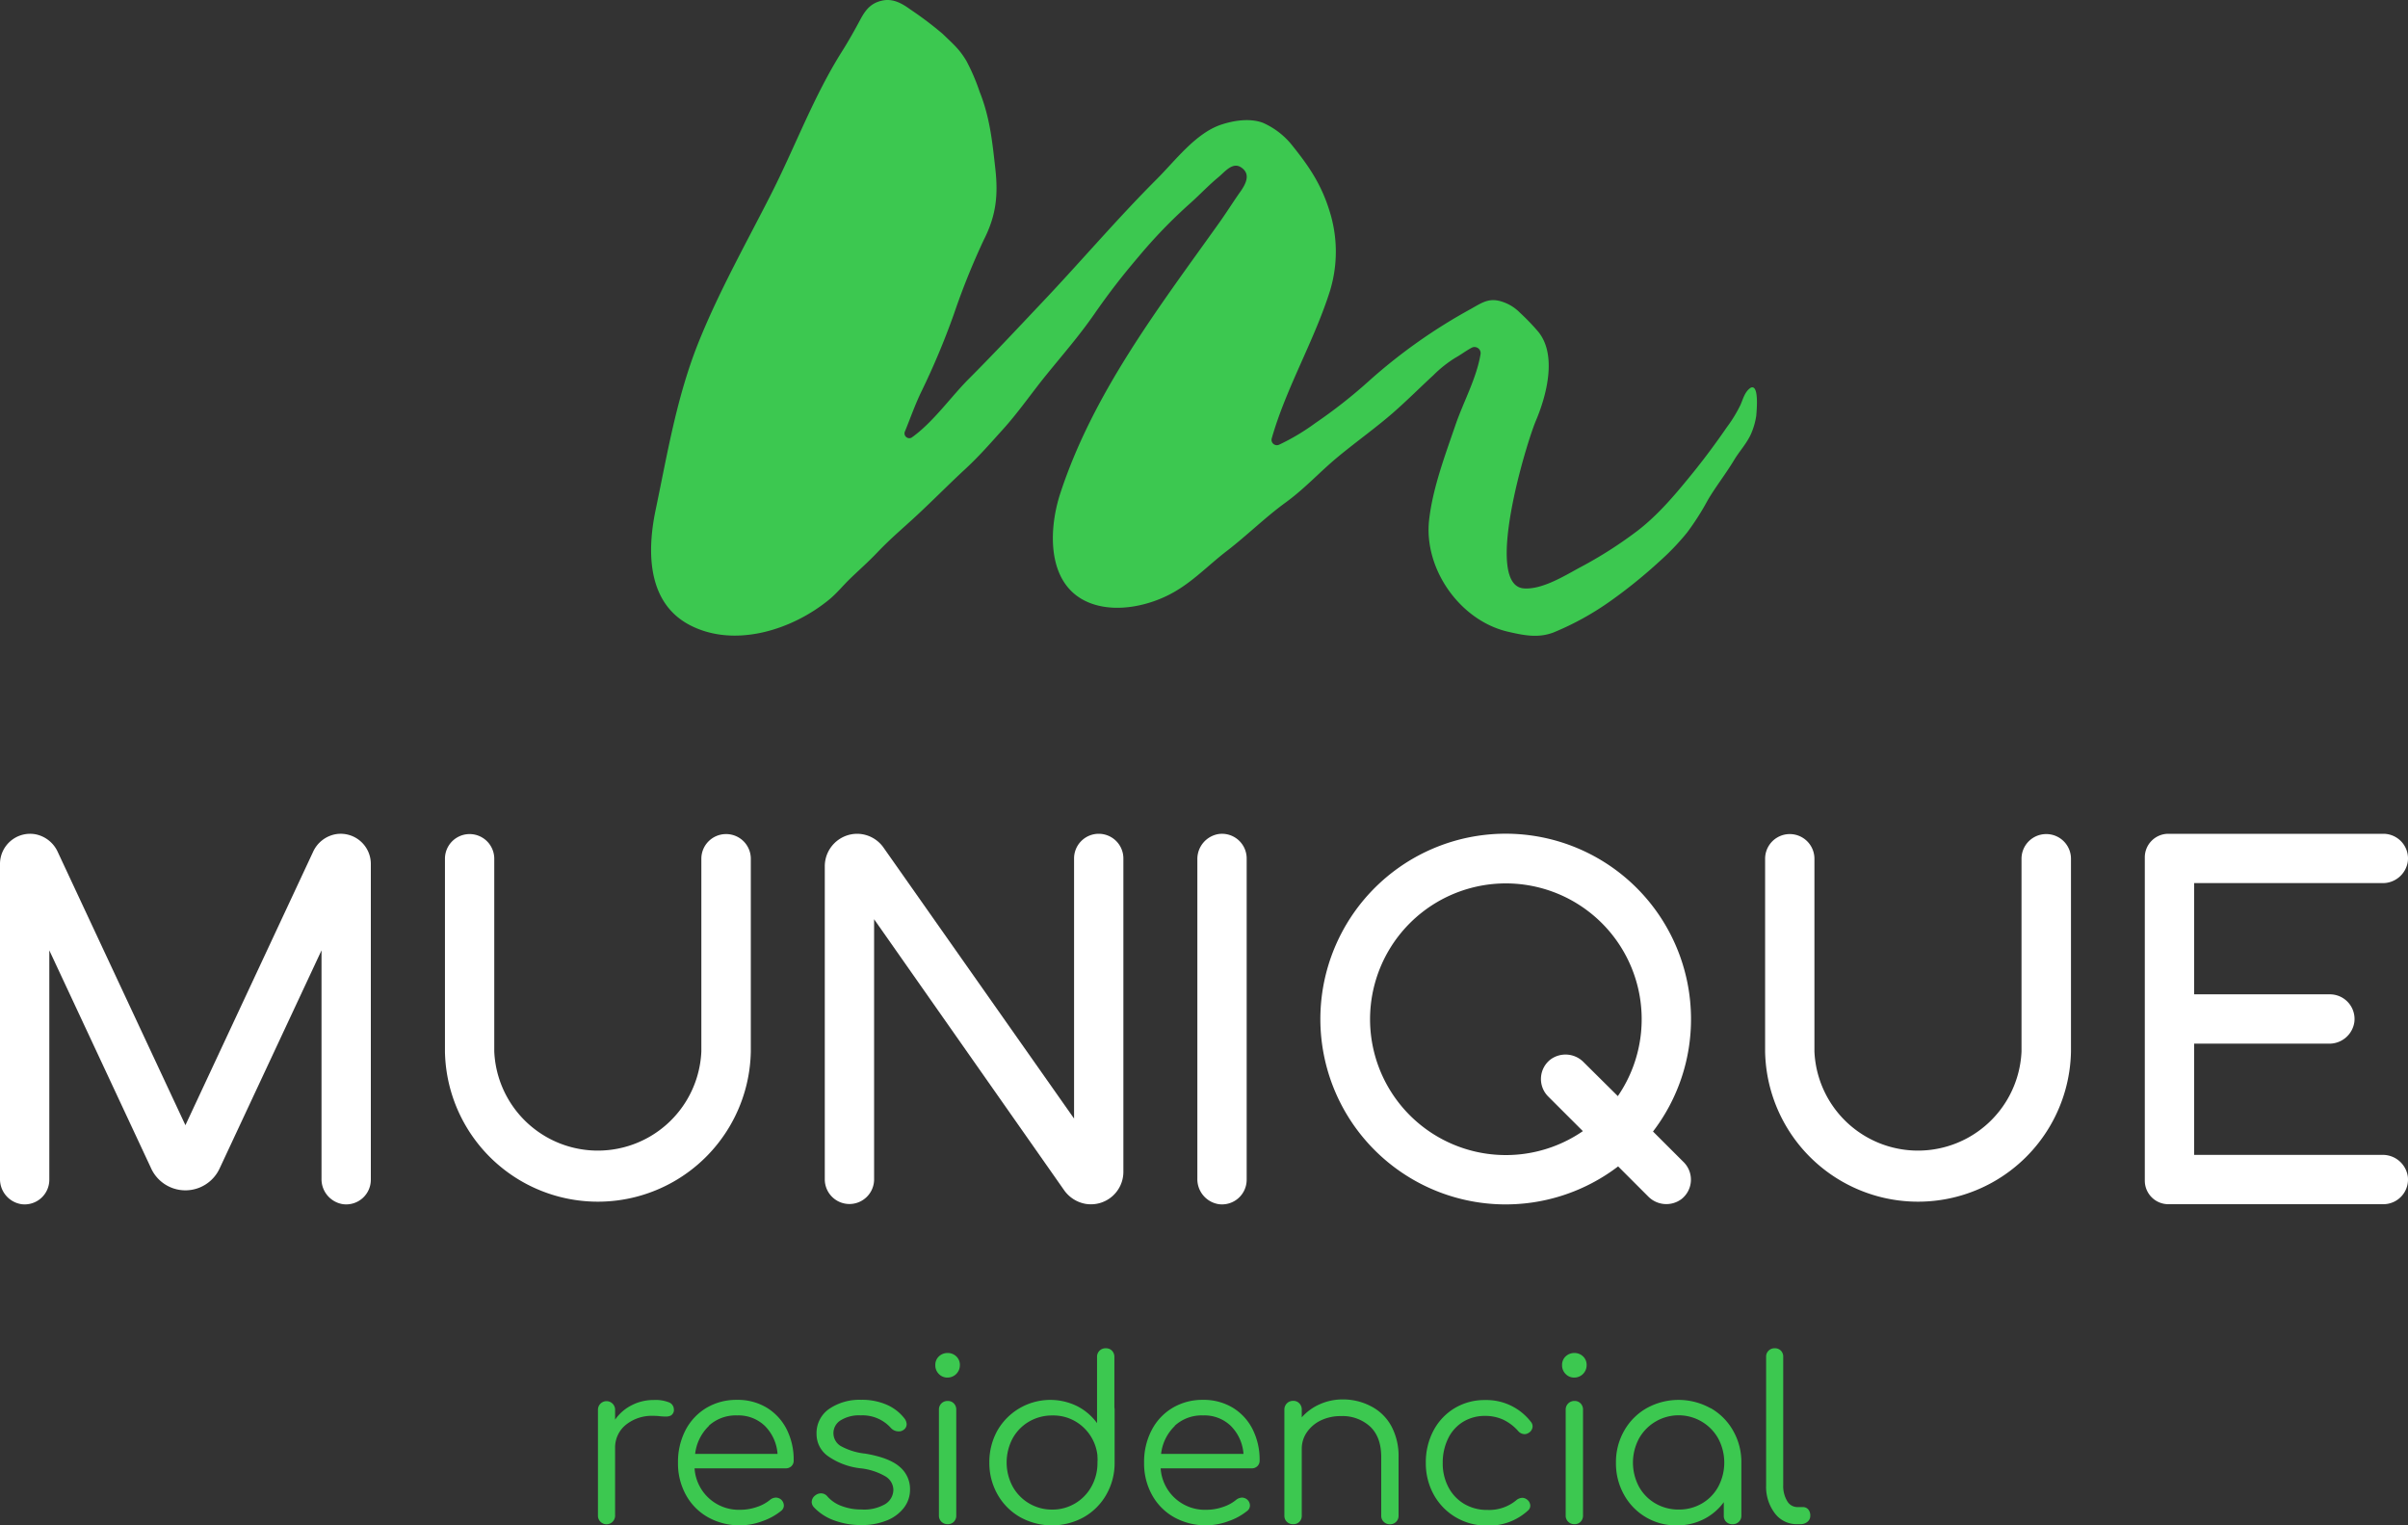
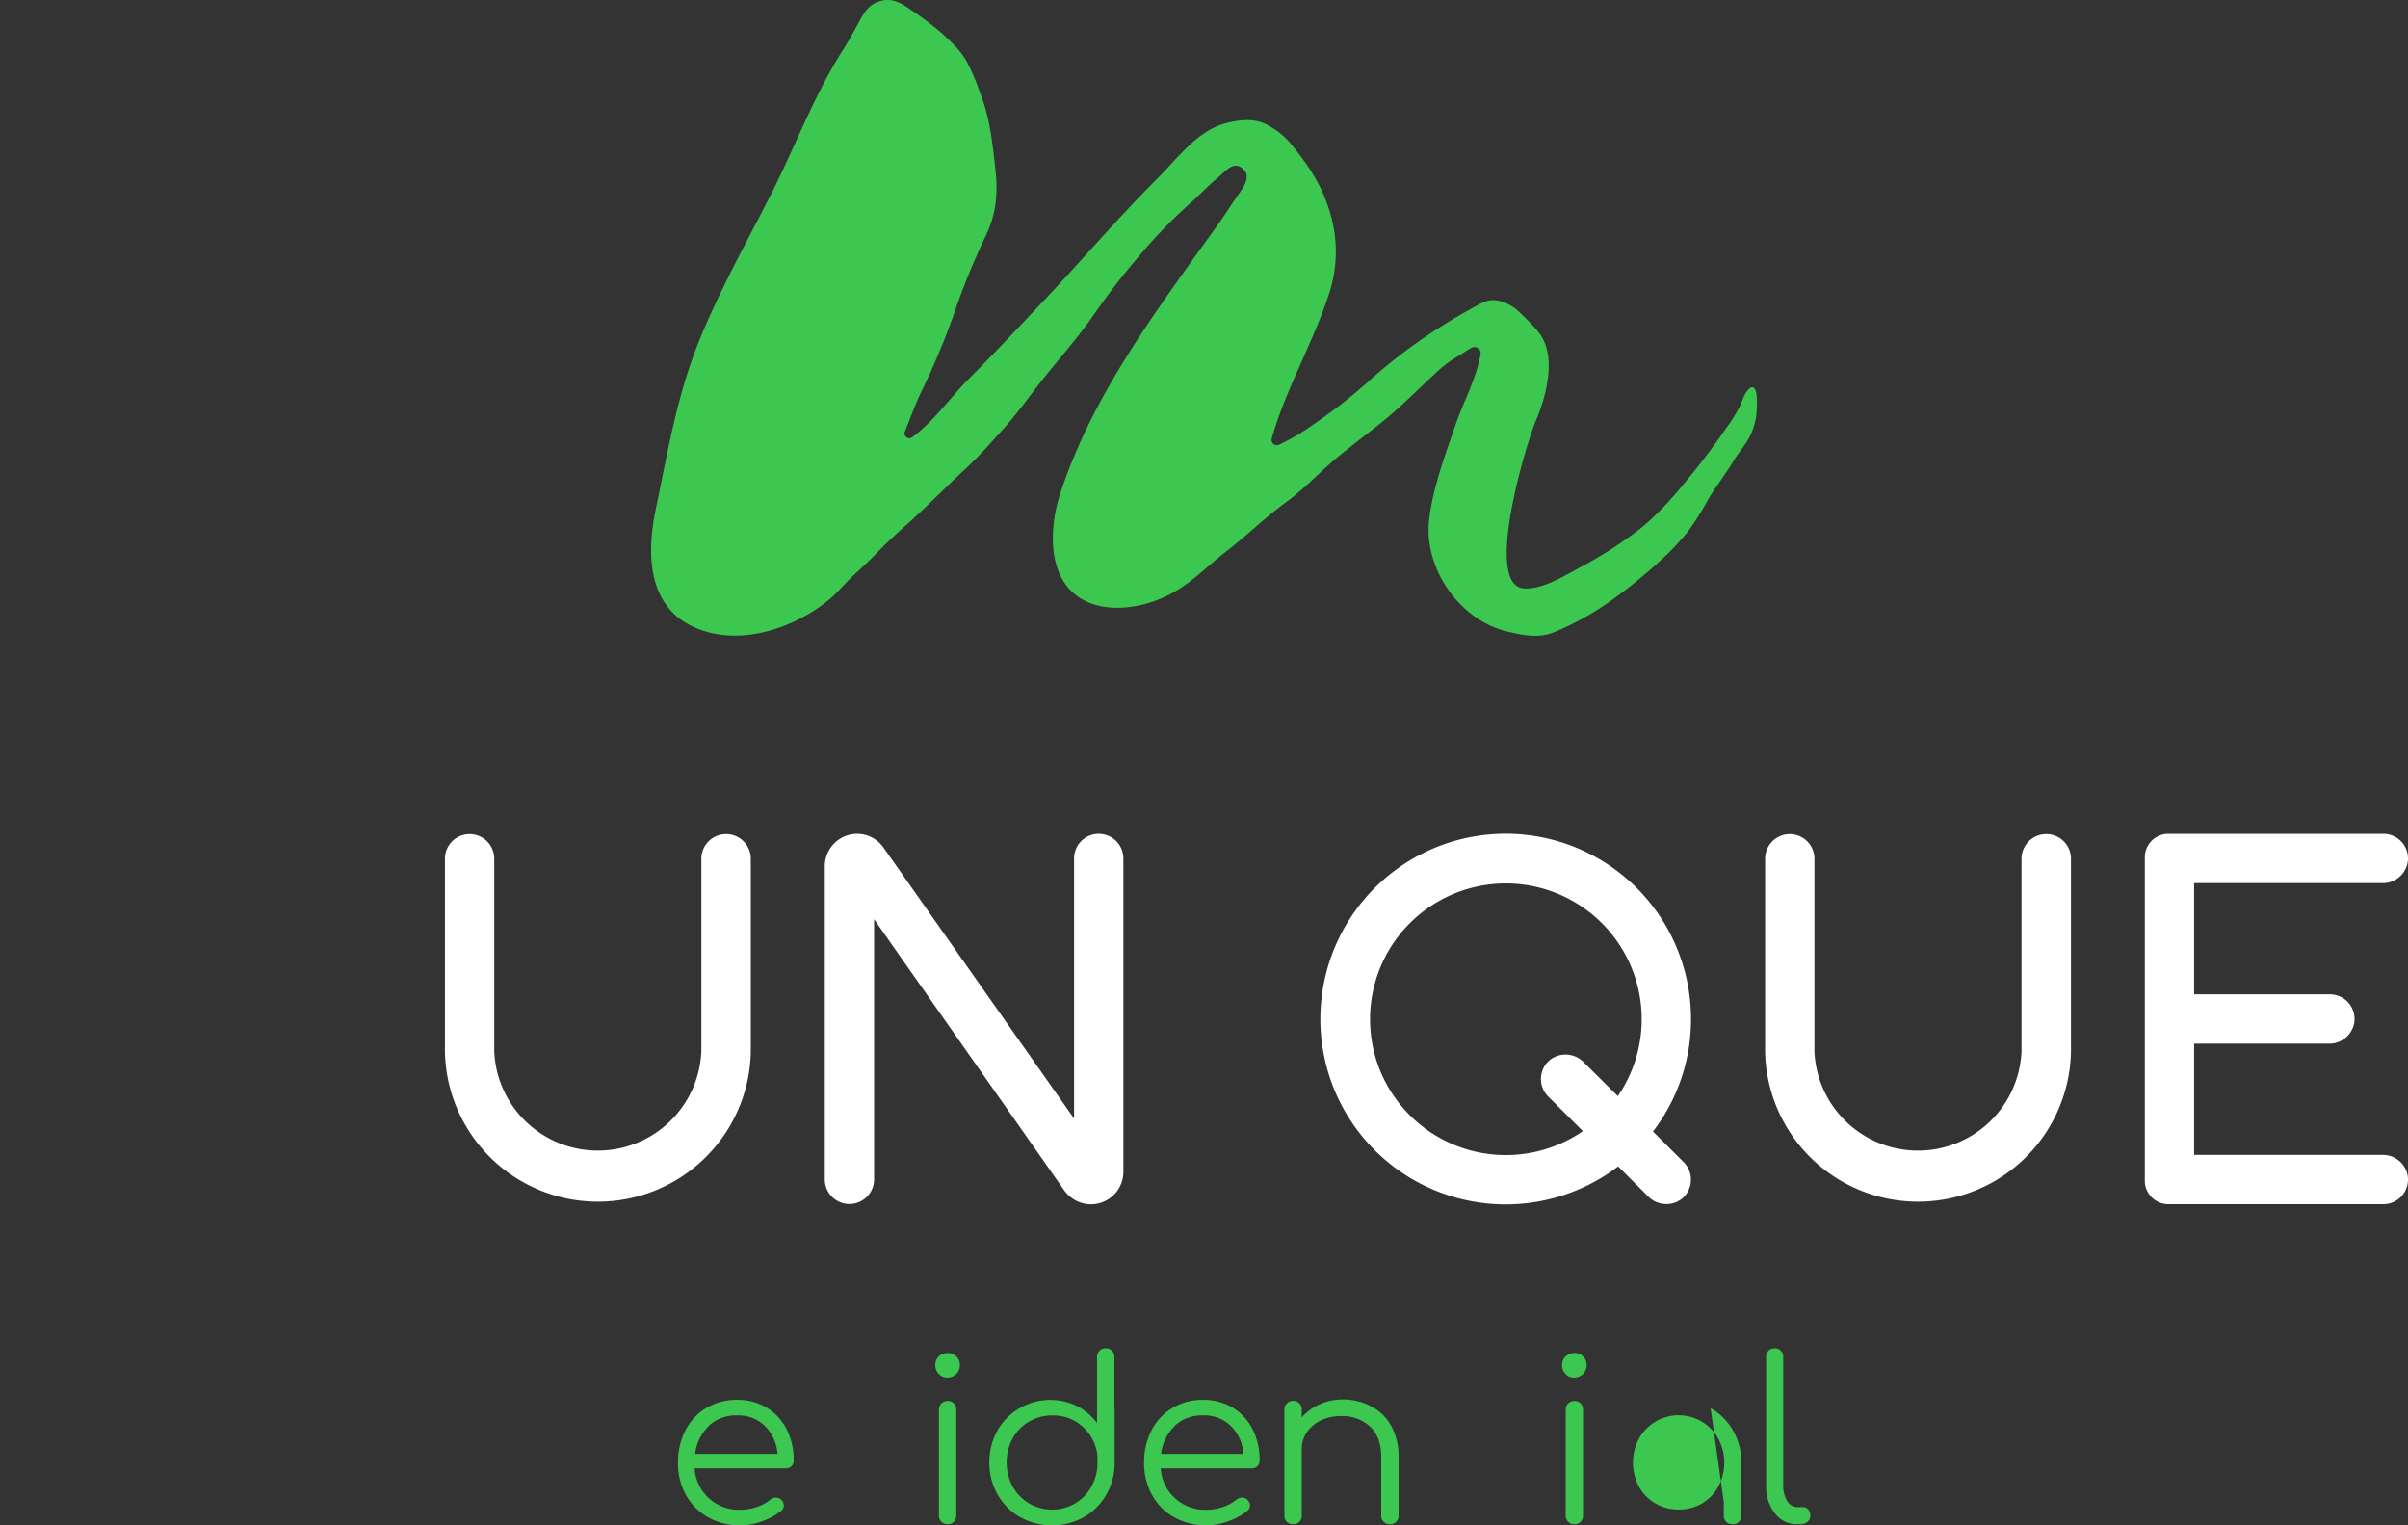
<svg xmlns="http://www.w3.org/2000/svg" id="Camada_1" data-name="Camada 1" viewBox="0 0 500 316.67">
  <rect x="0" y="0" width="500" height="316.67" fill="#333333" stroke="none" />
  <defs>
    <style>.cls-1{fill:#fff;}.cls-2{fill:#3cc850;}</style>
  </defs>
  <title>Prancheta 1</title>
  <path class="cls-1" d="M228.14,173.1h0a5.12,5.12,0,0,0-5.12,5.12v54L183.48,176A6.73,6.73,0,0,0,178,173.1h0a6.74,6.74,0,0,0-6.74,6.74v65a5.12,5.12,0,0,0,5.12,5.12h0a5.12,5.12,0,0,0,5.12-5.12v-54L220.89,247a6.94,6.94,0,0,0,4.52,2.93,6.74,6.74,0,0,0,7.85-6.65v-65A5.12,5.12,0,0,0,228.14,173.1Z" />
-   <path class="cls-1" d="M253.1,173.14a5.25,5.25,0,0,0-4.48,5.27v66.28A5.25,5.25,0,0,0,253.1,250a5.12,5.12,0,0,0,5.76-5.08V178.22A5.12,5.12,0,0,0,253.1,173.14Z" />
  <path class="cls-1" d="M494.69,239.76h-39.1V216.67h28a5.24,5.24,0,0,0,5.27-4.48,5.12,5.12,0,0,0-5.08-5.76H455.59V183.34h39.1a5.25,5.25,0,0,0,5.27-4.48,5.12,5.12,0,0,0-5.08-5.76H450.24a4.89,4.89,0,0,0-4.89,4.89v67.12a4.89,4.89,0,0,0,4.89,4.89h44.64a5.12,5.12,0,0,0,5.08-5.76A5.25,5.25,0,0,0,494.69,239.76Z" />
  <path class="cls-1" d="M351.12,211.15a38.48,38.48,0,1,0-15.13,31l6.22,6.22a5.27,5.27,0,0,0,6.93.57,5.13,5.13,0,0,0,.47-7.66l-6.38-6.37A38.27,38.27,0,0,0,351.12,211.15Zm-15.21,16.39-7.06-7a5.26,5.26,0,0,0-6.92-.57,5.13,5.13,0,0,0-.47,7.66l7.21,7.2a28.2,28.2,0,1,1,7.24-7.24Z" />
-   <path class="cls-1" d="M69.79,173.17a6.42,6.42,0,0,0-4.8,3.72L38.5,233.6,12,176.89a6.44,6.44,0,0,0-4.81-3.72A6.26,6.26,0,0,0,0,179.36v65.33A5.25,5.25,0,0,0,4.48,250a5.12,5.12,0,0,0,5.76-5.08V197.3l21.09,45.15a7.83,7.83,0,0,0,14.27.13L66.76,197.3v47.39A5.25,5.25,0,0,0,71.24,250,5.12,5.12,0,0,0,77,244.88V179.36A6.26,6.26,0,0,0,69.79,173.17Z" />
  <path class="cls-1" d="M150.75,173.16a5.12,5.12,0,0,0-5.12,5.12v40h0a21.52,21.52,0,0,1-43,0h0v-40a5.12,5.12,0,1,0-10.24,0v40h0a31.76,31.76,0,0,0,63.51,0h0v-40A5.12,5.12,0,0,0,150.75,173.16Z" />
  <path class="cls-1" d="M424.87,173.16a5.12,5.12,0,0,0-5.12,5.12v40h0a21.52,21.52,0,0,1-43,0h0v-40a5.12,5.12,0,1,0-10.24,0v40h0a31.76,31.76,0,0,0,63.51,0h0v-40A5.12,5.12,0,0,0,424.87,173.16Z" />
-   <path class="cls-2" d="M138.77,291.09a1.59,1.59,0,0,1,1.15,1.45,1.5,1.5,0,0,1,0,.42,1.46,1.46,0,0,1-.58.89,2.25,2.25,0,0,1-1.1.23c-.28,0-.76,0-1.45-.09a9.92,9.92,0,0,0-1.12-.05,8.57,8.57,0,0,0-5.73,1.87,6.06,6.06,0,0,0-2.22,4.86v14a1.78,1.78,0,1,1-3.56,0v-22a1.78,1.78,0,1,1,3.56,0v2.06a9.21,9.21,0,0,1,3.46-3,9.76,9.76,0,0,1,4.53-1.08A7.59,7.59,0,0,1,138.77,291.09Z" />
  <path class="cls-2" d="M159.19,292.23a11.17,11.17,0,0,1,4.14,4.47,14,14,0,0,1,1.47,6.5,1.56,1.56,0,0,1-.47,1.19,1.69,1.69,0,0,1-1.22.45H144.22a9.2,9.2,0,0,0,9.54,8.6,10.42,10.42,0,0,0,3.39-.58,8.32,8.32,0,0,0,2.74-1.48,2,2,0,0,1,1.26-.47,1.75,1.75,0,0,1,1,.38,1.69,1.69,0,0,1,.61,1.26,1.4,1.4,0,0,1-.52,1.08,12.86,12.86,0,0,1-3.93,2.17,13.28,13.28,0,0,1-4.58.87,13.49,13.49,0,0,1-6.69-1.66,11.84,11.84,0,0,1-4.6-4.63,13.49,13.49,0,0,1-1.66-6.71,14.31,14.31,0,0,1,1.56-6.76,11.63,11.63,0,0,1,4.35-4.63,12.12,12.12,0,0,1,6.34-1.66A11.66,11.66,0,0,1,159.19,292.23Zm-12,3.81a9.52,9.52,0,0,0-2.85,5.8h17.11a9.14,9.14,0,0,0-2.62-5.8,7.88,7.88,0,0,0-5.75-2.19A8.28,8.28,0,0,0,147.17,296Z" />
-   <path class="cls-2" d="M173.31,315.68a10.75,10.75,0,0,1-4.3-2.75,1.7,1.7,0,0,1-.47-1.08,1.76,1.76,0,0,1,.75-1.4,1.91,1.91,0,0,1,1.17-.42,1.69,1.69,0,0,1,1.35.65,7.24,7.24,0,0,0,3,2,11.4,11.4,0,0,0,4.09.7,8.7,8.7,0,0,0,4.91-1.12,3.53,3.53,0,0,0,1.69-2.95,3.32,3.32,0,0,0-1.64-2.8,13,13,0,0,0-5.19-1.68,14.54,14.54,0,0,1-6.85-2.6,5.59,5.59,0,0,1-2.27-4.47,6.1,6.1,0,0,1,2.64-5.28,11.16,11.16,0,0,1,6.62-1.87,12.81,12.81,0,0,1,5.38,1.05,9.42,9.42,0,0,1,3.69,2.92,2.17,2.17,0,0,1,.38,1.08,1.42,1.42,0,0,1-.75,1.26,1.49,1.49,0,0,1-.89.24,2.16,2.16,0,0,1-1.64-.71,7.88,7.88,0,0,0-6.26-2.61,7.21,7.21,0,0,0-4.12,1,3.12,3.12,0,0,0-.09,5.33,13.35,13.35,0,0,0,5.14,1.61c3.34.56,5.72,1.48,7.16,2.74a6,6,0,0,1,2.15,4.7,6.13,6.13,0,0,1-1.29,3.83,8.37,8.37,0,0,1-3.57,2.62,13.54,13.54,0,0,1-5.2.94A15.85,15.85,0,0,1,173.31,315.68Z" />
  <path class="cls-2" d="M194.94,285.24a2.5,2.5,0,0,1-.73-1.82,2.4,2.4,0,0,1,.75-1.83,2.61,2.61,0,0,1,1.82-.7,2.54,2.54,0,0,1,1.78.7,2.4,2.4,0,0,1,.75,1.83,2.56,2.56,0,0,1-2.57,2.57A2.39,2.39,0,0,1,194.94,285.24Zm.53,30.68a1.78,1.78,0,0,1-.51-1.31V292.68a1.76,1.76,0,0,1,1.82-1.83,1.69,1.69,0,0,1,1.29.52,1.8,1.8,0,0,1,.49,1.31v21.93a1.8,1.8,0,0,1-.49,1.31,1.72,1.72,0,0,1-1.29.51A1.79,1.79,0,0,1,195.47,315.92Z" />
  <path class="cls-2" d="M231.44,292.63v11a13.14,13.14,0,0,1-1.71,6.64,12.42,12.42,0,0,1-4.68,4.7,13.65,13.65,0,0,1-13.23,0,12.42,12.42,0,0,1-4.68-4.7,13.14,13.14,0,0,1-1.71-6.64,13.41,13.41,0,0,1,1.66-6.62,12.66,12.66,0,0,1,16.54-5.1,11.6,11.6,0,0,1,4.16,3.54V281.73a1.75,1.75,0,0,1,1.82-1.82,1.72,1.72,0,0,1,1.29.51,1.82,1.82,0,0,1,.49,1.31v10.48A1.4,1.4,0,0,1,231.44,292.63Zm-8.19,19.48a9.22,9.22,0,0,0,3.39-3.51,10,10,0,0,0,1.24-5,8.54,8.54,0,0,0,0-1.17.53.53,0,0,1,0-.23,9.37,9.37,0,0,0-3.06-6,9.08,9.08,0,0,0-6.29-2.34,9.47,9.47,0,0,0-4.84,1.26,9.17,9.17,0,0,0-3.42,3.49,10.62,10.62,0,0,0,0,10,9.29,9.29,0,0,0,8.26,4.79A9.16,9.16,0,0,0,223.25,312.11Z" />
  <path class="cls-2" d="M255.94,292.23a11,11,0,0,1,4.14,4.47,14,14,0,0,1,1.47,6.5,1.56,1.56,0,0,1-.47,1.19,1.66,1.66,0,0,1-1.21.45H241a9.2,9.2,0,0,0,9.54,8.6,10.33,10.33,0,0,0,3.39-.58,8.32,8.32,0,0,0,2.74-1.48,2.08,2.08,0,0,1,1.26-.47,1.73,1.73,0,0,1,1,.38,1.66,1.66,0,0,1,.61,1.26,1.42,1.42,0,0,1-.51,1.08,12.86,12.86,0,0,1-3.93,2.17,13.52,13.52,0,0,1-11.27-.79,11.86,11.86,0,0,1-4.61-4.63,13.49,13.49,0,0,1-1.66-6.71,14.2,14.2,0,0,1,1.57-6.76,11.5,11.5,0,0,1,4.35-4.63,12.06,12.06,0,0,1,6.33-1.66A11.66,11.66,0,0,1,255.94,292.23Zm-12,3.81a9.52,9.52,0,0,0-2.85,5.8h17.11a9.14,9.14,0,0,0-2.62-5.8,7.88,7.88,0,0,0-5.75-2.19A8.28,8.28,0,0,0,243.92,296Z" />
  <path class="cls-2" d="M284.77,292a10,10,0,0,1,4.14,4.09,13.09,13.09,0,0,1,1.49,6.43v12.16a1.74,1.74,0,0,1-1.77,1.77,1.78,1.78,0,0,1-1.31-.51,1.7,1.7,0,0,1-.52-1.26V302.5q0-4.17-2.31-6.34a8.48,8.48,0,0,0-6.06-2.17,9.48,9.48,0,0,0-4.14.88,7.43,7.43,0,0,0-2.92,2.46,6,6,0,0,0-1.07,3.48v13.85a1.73,1.73,0,0,1-.5,1.28,1.7,1.7,0,0,1-1.28.49,1.8,1.8,0,0,1-1.31-.49,1.7,1.7,0,0,1-.52-1.28v-22a1.79,1.79,0,0,1,.52-1.31,1.75,1.75,0,0,1,1.31-.52,1.65,1.65,0,0,1,1.28.52,1.81,1.81,0,0,1,.5,1.31v1.59a10.78,10.78,0,0,1,3.74-2.72,11.6,11.6,0,0,1,4.77-1A12.46,12.46,0,0,1,284.77,292Z" />
-   <path class="cls-2" d="M302.28,315a12.35,12.35,0,0,1-4.56-4.68,13.38,13.38,0,0,1-1.66-6.61,14,14,0,0,1,1.59-6.71,11.9,11.9,0,0,1,4.4-4.66,12,12,0,0,1,6.31-1.68,11.65,11.65,0,0,1,9.49,4.49,1.44,1.44,0,0,1,.38,1,1.6,1.6,0,0,1-.8,1.31,1.54,1.54,0,0,1-.89.28,1.85,1.85,0,0,1-1.35-.7,9.73,9.73,0,0,0-3.09-2.32,8.93,8.93,0,0,0-3.74-.77,8.61,8.61,0,0,0-4.58,1.24,8.25,8.25,0,0,0-3.11,3.49,11.35,11.35,0,0,0-1.1,5.05,10.52,10.52,0,0,0,1.17,5,8.71,8.71,0,0,0,3.27,3.48,9.19,9.19,0,0,0,4.82,1.26,8.82,8.82,0,0,0,6-2,2,2,0,0,1,1.26-.51,1.59,1.59,0,0,1,1,.37,1.65,1.65,0,0,1,.66,1.26,1.33,1.33,0,0,1-.47,1,12,12,0,0,1-8.51,3.14A12.65,12.65,0,0,1,302.28,315Z" />
  <path class="cls-2" d="M325.08,285.24a2.5,2.5,0,0,1-.73-1.82,2.4,2.4,0,0,1,.75-1.83,2.61,2.61,0,0,1,1.83-.7,2.54,2.54,0,0,1,1.77.7,2.4,2.4,0,0,1,.75,1.83,2.56,2.56,0,0,1-2.57,2.57A2.39,2.39,0,0,1,325.08,285.24Zm.54,30.68a1.75,1.75,0,0,1-.52-1.31V292.68a1.78,1.78,0,0,1,1.83-1.83,1.67,1.67,0,0,1,1.28.52,1.8,1.8,0,0,1,.49,1.31v21.93a1.8,1.8,0,0,1-.49,1.31,1.69,1.69,0,0,1-1.28.51A1.78,1.78,0,0,1,325.62,315.92Z" />
-   <path class="cls-2" d="M355.19,292.33a12.35,12.35,0,0,1,4.68,4.7,13.11,13.11,0,0,1,1.71,6.64v11a1.7,1.7,0,0,1-.52,1.26,1.78,1.78,0,0,1-1.31.51,1.82,1.82,0,0,1-1.31-.49,1.69,1.69,0,0,1-.51-1.28v-2.81a11.57,11.57,0,0,1-4.16,3.53,12.08,12.08,0,0,1-5.57,1.29,12.3,12.3,0,0,1-11-6.39,13.27,13.27,0,0,1-1.66-6.61,13.1,13.1,0,0,1,1.7-6.64,12.35,12.35,0,0,1,4.68-4.7,13.65,13.65,0,0,1,13.23,0Zm-1.8,19.8a9,9,0,0,0,3.39-3.48,10.62,10.62,0,0,0,0-10,9.43,9.43,0,0,0-16.46,0,10.62,10.62,0,0,0,0,10,9.08,9.08,0,0,0,3.42,3.48,9.47,9.47,0,0,0,4.84,1.26A9.34,9.34,0,0,0,353.39,312.13Z" />
+   <path class="cls-2" d="M355.19,292.33a12.35,12.35,0,0,1,4.68,4.7,13.11,13.11,0,0,1,1.71,6.64v11a1.7,1.7,0,0,1-.52,1.26,1.78,1.78,0,0,1-1.31.51,1.82,1.82,0,0,1-1.31-.49,1.69,1.69,0,0,1-.51-1.28v-2.81Zm-1.8,19.8a9,9,0,0,0,3.39-3.48,10.62,10.62,0,0,0,0-10,9.43,9.43,0,0,0-16.46,0,10.62,10.62,0,0,0,0,10,9.08,9.08,0,0,0,3.42,3.48,9.47,9.47,0,0,0,4.84,1.26A9.34,9.34,0,0,0,353.39,312.13Z" />
  <path class="cls-2" d="M368.52,314.16a9.07,9.07,0,0,1-1.8-5.82V281.69a1.69,1.69,0,0,1,.52-1.29,1.73,1.73,0,0,1,1.26-.49,1.7,1.7,0,0,1,1.28.49,1.74,1.74,0,0,1,.49,1.29v26.65a6,6,0,0,0,.82,3.28,2.43,2.43,0,0,0,2.08,1.26h1.17a1.41,1.41,0,0,1,1.13.49,1.93,1.93,0,0,1,.42,1.29,1.59,1.59,0,0,1-.59,1.28,2.26,2.26,0,0,1-1.52.49h-.61A5.65,5.65,0,0,1,368.52,314.16Z" />
  <path class="cls-2" d="M363.53,80.49c-1.22.78-1.59,2.32-2.12,3.54a29,29,0,0,1-2.87,4.7c-2.27,3.29-4.65,6.51-7.17,9.61-3.41,4.2-7,8.5-11.33,11.83a86.79,86.79,0,0,1-11.89,7.59c-3.21,1.73-7.87,4.66-11.7,4.4-8.47-.56.42-30,2.46-34.81,2.13-5,4.53-13.62.46-18.52a47.15,47.15,0,0,0-3.86-4,8.93,8.93,0,0,0-2.59-1.8c-3.36-1.5-4.81-.42-7.46,1.08a113.14,113.14,0,0,0-21.23,15,104.65,104.65,0,0,1-11.09,8.71,45.57,45.57,0,0,1-7.58,4.52,1.11,1.11,0,0,1-1.49-1.35c3-10.51,8.82-20.22,12.11-30.67A27.91,27.91,0,0,0,276,43.6c-1.65-5.24-4.09-8.93-7.51-13.19a16,16,0,0,0-6.27-4.92c-2.67-1-6-.5-8.69.4-5.27,1.78-9.45,7.41-13.28,11.24-8.28,8.27-15.85,17.2-23.9,25.69-5,5.29-10,10.64-15.15,15.8-3.69,3.67-7.46,9.09-11.93,12.24a1,1,0,0,1-1.42-1.16C189,86.9,190,84,191.36,81.21a155.74,155.74,0,0,0,6.69-15.95,150,150,0,0,1,6.24-15.49c2.54-5,3-9.2,2.38-14.77s-1.14-10.67-3.24-15.9a42,42,0,0,0-2.79-6.5C199.16,10.15,198,9.22,195.7,7a73.27,73.27,0,0,0-6.62-5C187.39.78,185.48-.4,183.14.13S179.73,2.05,178.67,4c-1.19,2.23-2.43,4.44-3.77,6.57-6,9.48-9.83,20-14.89,29.93-5.18,10.19-10.83,20.2-15.07,30.83-4.45,11.2-6.37,22.9-8.82,34.61-1.79,8.6-1.76,19.36,7.32,23.94,9.29,4.69,21.2.83,28.82-5.48,1.6-1.33,2.92-3,4.42-4.42,1.84-1.77,3.65-3.36,5.44-5.24,3.36-3.52,6-5.56,9.58-9,2.77-2.61,5.8-5.66,8.61-8.25,3.08-2.85,5.26-5.39,7.94-8.35,3.17-3.5,5.9-7.47,8.87-11.14,3.63-4.48,6.89-8.18,10.06-12.74s5.85-8,9.19-11.92a104.49,104.49,0,0,1,10.79-11.16c2.06-1.84,3.86-3.78,5.84-5.4,1.29-1.06,2.9-3.19,4.66-2.06,2.14,1.37,1,3.45,0,4.92-1.63,2.29-3.13,4.72-4.78,7-12.51,17.53-25.89,35-32.71,55.75-2.69,8.2-2.86,20.5,7.61,23.27,4.6,1.21,9.89.18,14.13-1.78,5.12-2.36,8.47-6.15,12.86-9.52,4.06-3.12,8-7,12.13-10s7-6.28,11-9.59c3.56-2.94,7.82-6,11.27-9,3-2.62,5.65-5.29,8.52-7.93a24.89,24.89,0,0,1,4.48-3.55c1.07-.59,2.22-1.46,3.41-2.1a1.27,1.27,0,0,1,1.84,1.35c-.86,5.08-3.53,9.82-5.2,14.68-2.15,6.28-4.74,13.13-5.48,19.75-1.13,10.1,6.37,20.84,16.34,23.17,3.29.76,6.29,1.39,9.5.16a59.2,59.2,0,0,0,12-6.65,103.94,103.94,0,0,0,10.05-8.15,50.73,50.73,0,0,0,5.64-5.89,53.79,53.79,0,0,0,4.33-6.77c1.66-2.83,3.69-5.37,5.52-8.41,1.07-1.78,2.7-3.5,3.56-5.57a15.06,15.06,0,0,0,1-3.59C364.67,86,365.41,79.65,363.53,80.49Z" />
</svg>